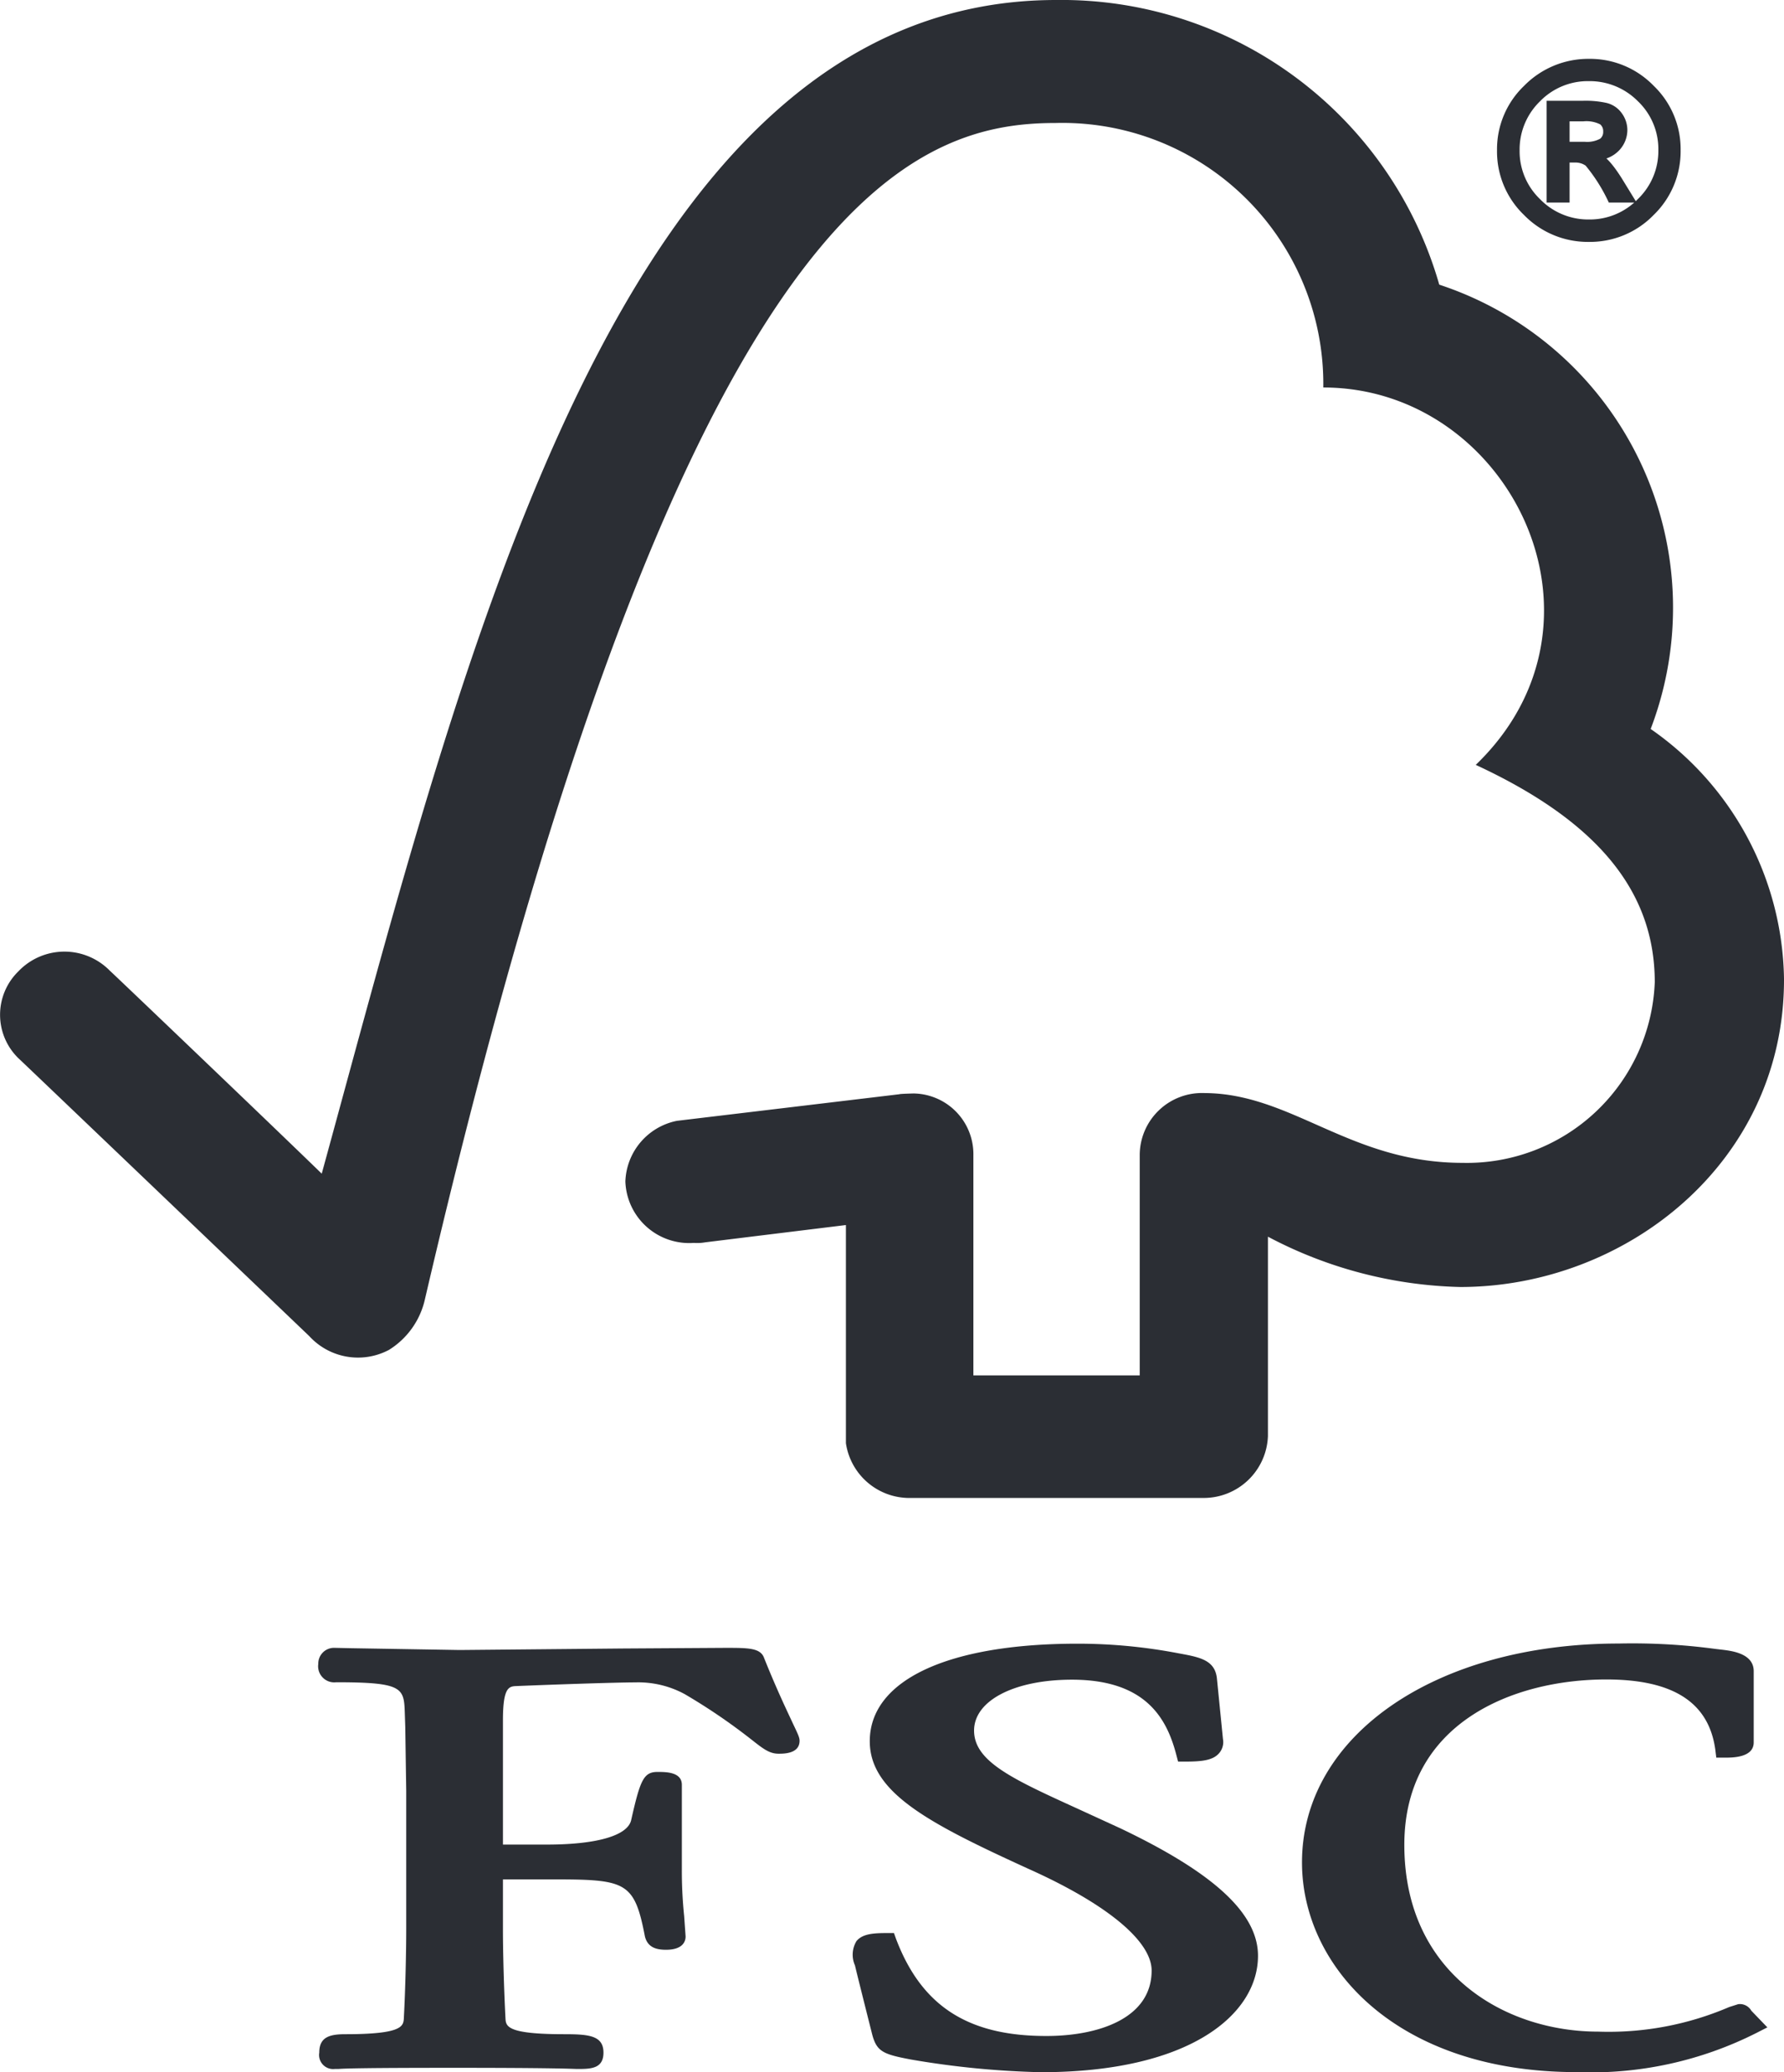
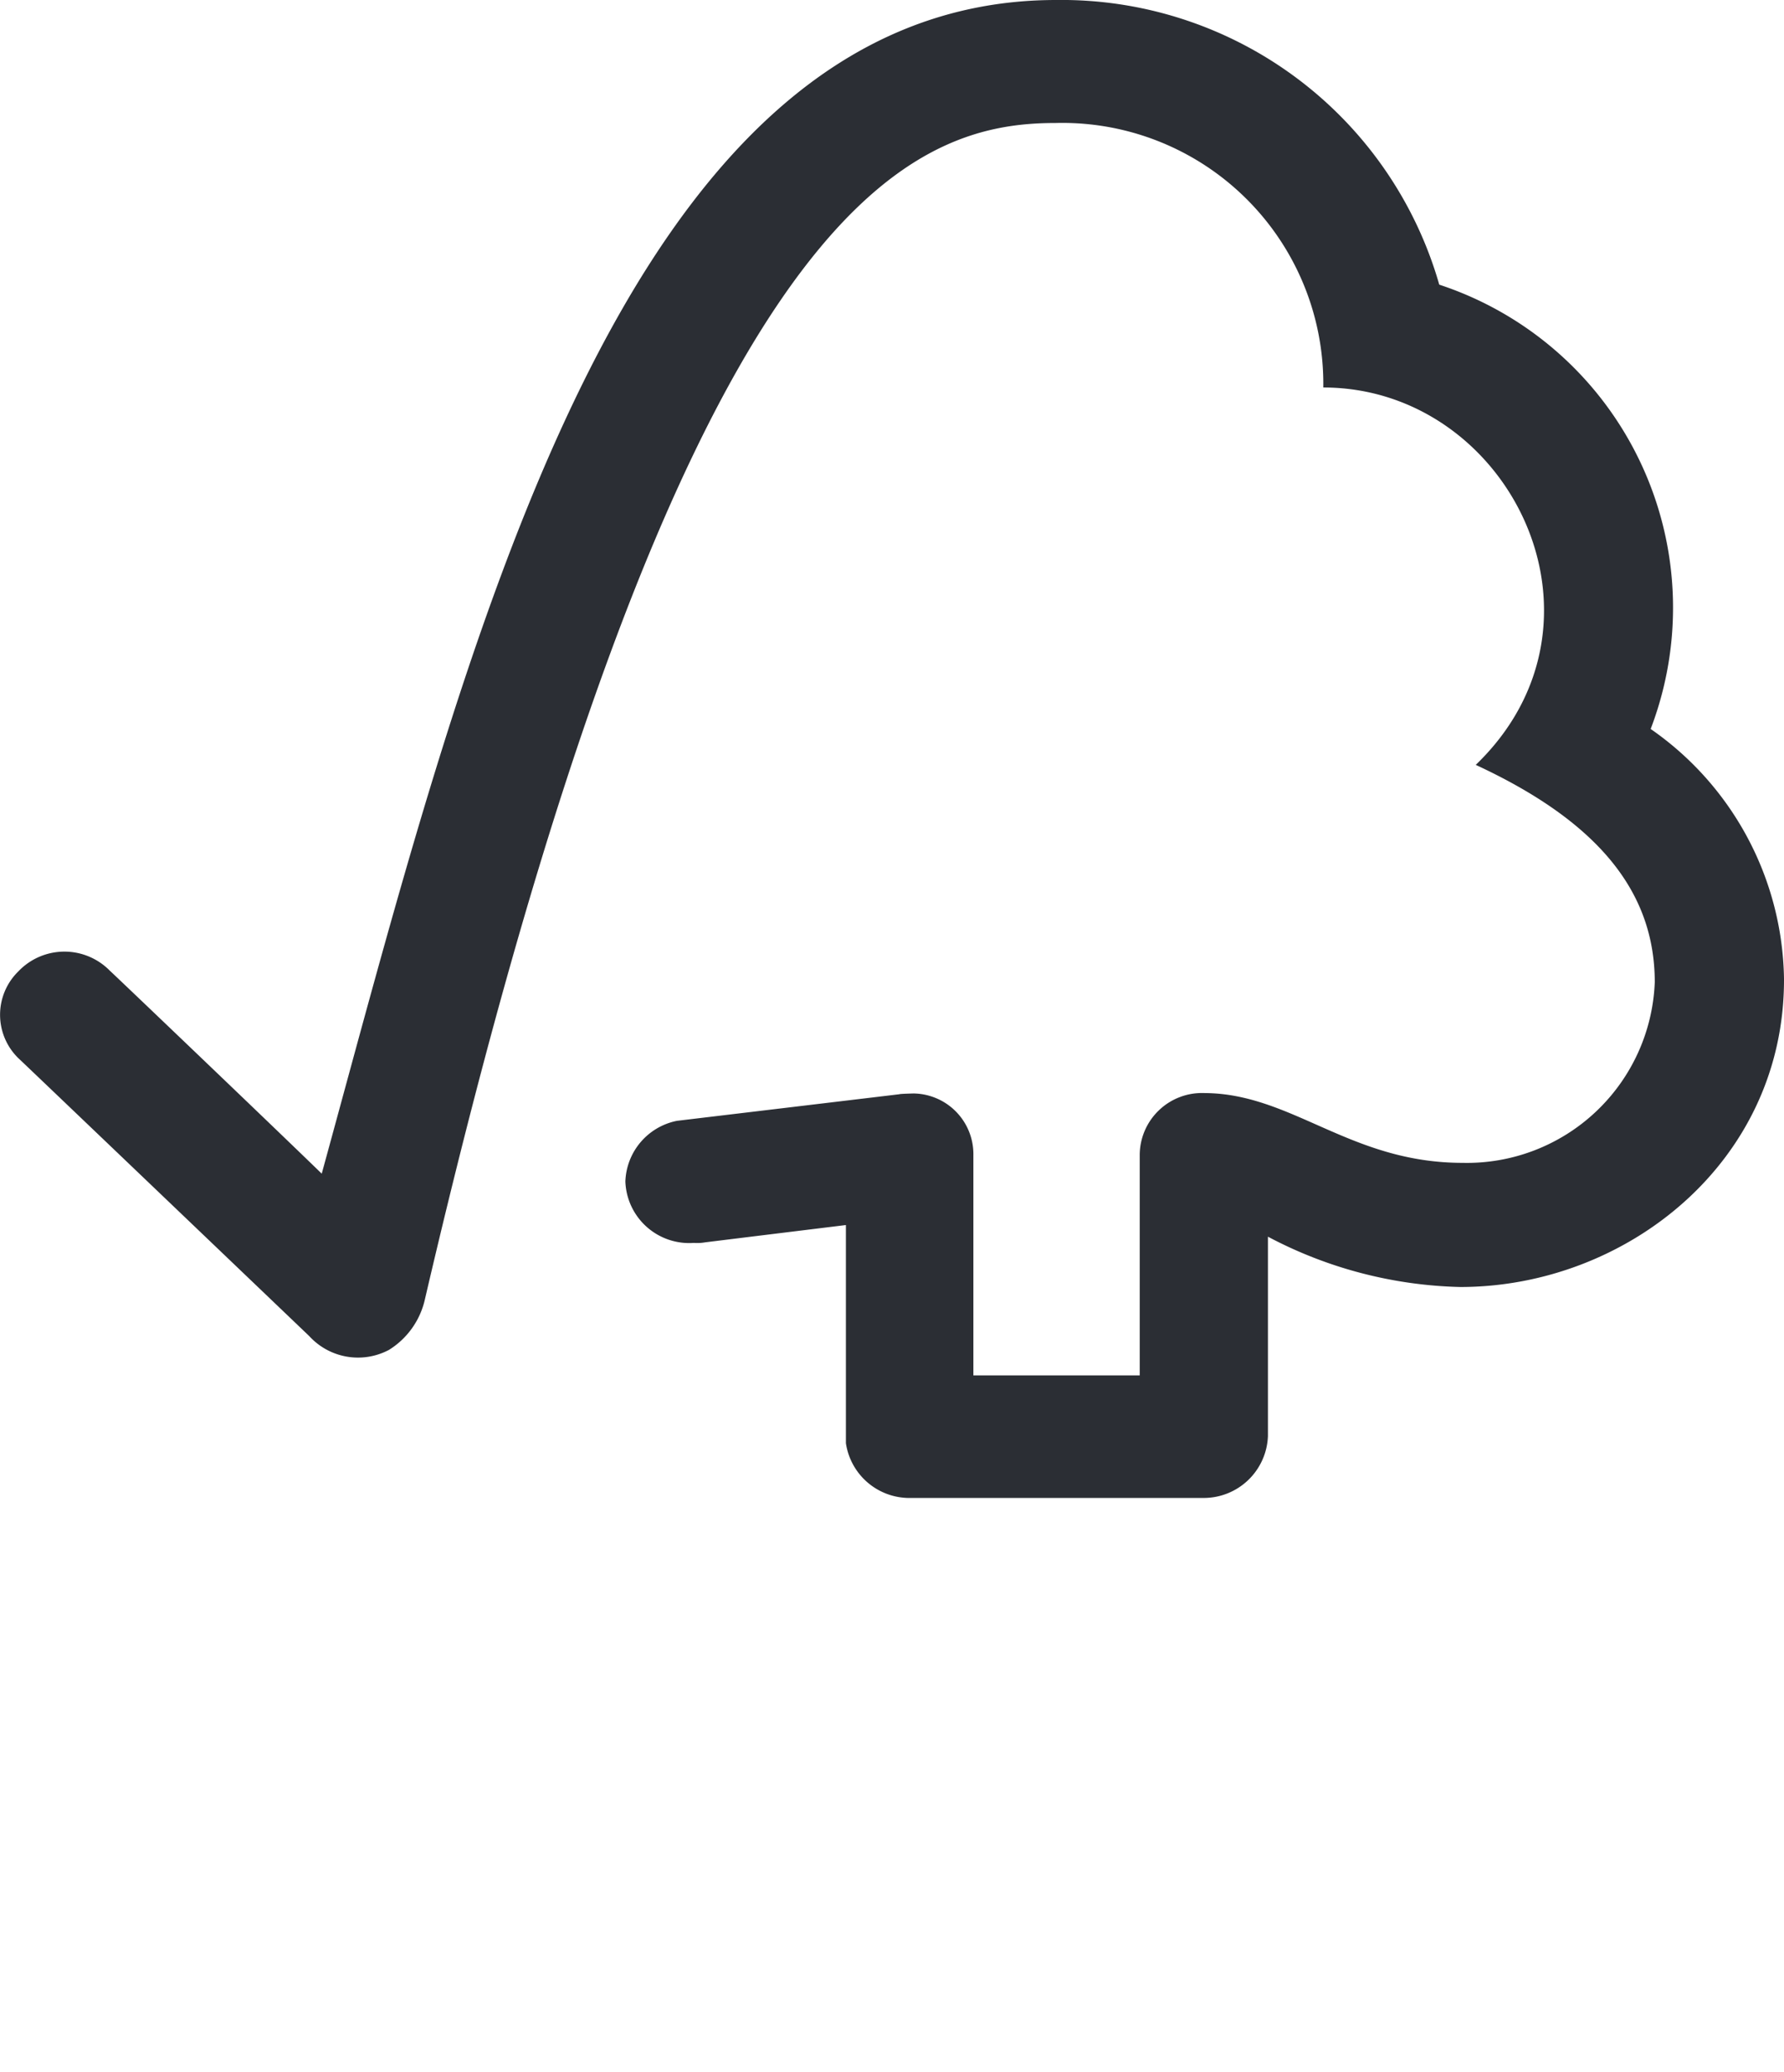
<svg xmlns="http://www.w3.org/2000/svg" width="55.3" height="64.242" viewBox="0 0 55.3 64.242">
  <g id="Group_15305" data-name="Group 15305" transform="translate(0)">
    <path id="Path_19109" data-name="Path 19109" d="M5.314,0C-8.218,0-13,20.166-17.453,36.386c-1.606-1.561-6.56-6.293-6.564-6.288a1.971,1.971,0,0,0-2.842.019,1.88,1.88,0,0,0,0,2.687c.039.032,6.711,6.41,9.02,8.619a2.047,2.047,0,0,0,2.471.426,2.487,2.487,0,0,0,1.111-1.557C-6.357,6.342.708,3.813,5.293,3.813a8.09,8.09,0,0,1,8.3,8.2c5.753,0,9.359,7.239,4.726,11.7,3.839,1.779,5.549,3.97,5.549,6.738a5.828,5.828,0,0,1-5.956,5.6c-3.5,0-5.286-2.158-8.018-2.164a1.929,1.929,0,0,0-1.991,1.9V42.64H2.747V35.81A1.882,1.882,0,0,0,.894,33.9c-.019,0-.445.012-.435.023l-6.9.825a1.987,1.987,0,0,0-1.6,1.88,1.98,1.98,0,0,0,2.12,1.905,1.454,1.454,0,0,0,.343-.016c-.011,0,4.373-.538,4.373-.538V44.74a1.99,1.99,0,0,0,1.921,1.7H9.885a1.992,1.992,0,0,0,1.992-1.921V38.34A13.379,13.379,0,0,0,17.839,39.9c5.145,0,10.059-3.88,10.035-9.564A9.6,9.6,0,0,0,23.741,22.6,10.543,10.543,0,0,0,17.188,8.825,12.18,12.18,0,0,0,5.314,0" transform="translate(27.426)" fill="#2b2e34" />
-     <path id="Path_19110" data-name="Path 19110" d="M.086.491c0,1.6,1.86,2.556,4.914,3.953C7.427,5.531,8.823,6.683,8.823,7.6c0,1.5-1.683,2.028-3.255,2.028C3.13,9.633,1.69,8.7.9,6.617l-.064-.18h-.2c-.431,0-.771.019-.962.249a.817.817,0,0,0-.045.758c-.007,0,.534,2.144.534,2.144.142.525.34.608,1.208.771a27.154,27.154,0,0,0,4.016.392c4.654,0,6.733-1.811,6.733-3.609,0-1.307-1.35-2.562-4.268-3.953L6.519,2.577c-2-.912-3.2-1.458-3.2-2.417,0-.93,1.246-1.578,3.036-1.578,2.325,0,2.95,1.246,3.234,2.334l.054.205h.222c.517,0,.844-.039,1.035-.244a.524.524,0,0,0,.134-.455l-.185-1.856c-.051-.592-.525-.68-1.182-.8a16.542,16.542,0,0,0-3.132-.3C2.5-2.536.086-1.4.086.491" transform="translate(26.875 53.492)" fill="#2b2e34" />
-     <path id="Path_19111" data-name="Path 19111" d="M0,1.1C0,4.327,2.924,7.6,8.512,7.6A11.379,11.379,0,0,0,14.1,6.379l.325-.166L13.9,5.667l.027.027a.408.408,0,0,0-.407-.2l-.276.088a9.468,9.468,0,0,1-4.065.763c-2.891,0-6.007-1.807-6.007-5.79,0-3.785,3.378-5.128,6.259-5.128,2.076,0,3.18.711,3.381,2.179l.03.245h.26c.244,0,.9,0,.9-.472V-4.83c0-.538-.651-.622-.926-.659l-.271-.032a19.292,19.292,0,0,0-2.988-.166C4.134-5.685,0-2.83,0,1.1" transform="translate(40.359 56.64)" fill="#2b2e34" />
-     <path id="Path_19112" data-name="Path 19112" d="M1.529,0-3.506.047-6.865-.009l-.51-.011a.489.489,0,0,0-.515.5.5.5,0,0,0,.555.567c2.028,0,2.1.165,2.125.906l.016.472.03,1.989V8.7c0,.71-.025,1.837-.073,2.749-.013.259-.029.509-1.822.509-.5,0-.8.1-.8.571a.436.436,0,0,0,.485.506l.112,0C-7.05,13.02-6.479,13-3.677,13c2.986,0,3.587.029,3.785.035l.111,0c.39,0,.731-.041.731-.506,0-.531-.455-.571-1.214-.571-1.8,0-1.811-.249-1.824-.5-.043-.838-.078-1.966-.078-2.754V7.158h1.5c2.312,0,2.571.058,2.9,1.764.088.372.4.418.657.418.543,0,.605-.284.605-.412l-.045-.635A13.593,13.593,0,0,1,3.38,6.847V4.227c0-.4-.491-.4-.756-.4-.437,0-.538.269-.818,1.505-.123.475-1.077.747-2.614.747H-2.166V2.228c0-1.048.192-1.056.435-1.064.881-.037,3.024-.113,3.667-.113a3.014,3.014,0,0,1,1.535.365A18.481,18.481,0,0,1,5.553,2.836c.345.271.541.426.825.426.164,0,.651,0,.651-.4,0-.1-.042-.19-.2-.522-.185-.4-.5-1.048-.9-2.047-.112-.313-.493-.313-1.2-.313Z" transform="translate(17.756 51.107)" fill="#2b2e34" />
-     <path id="Path_19113" data-name="Path 19113" d="M.443,0A2.621,2.621,0,0,1,2.359.8a2.6,2.6,0,0,1,.8,1.915,2.622,2.622,0,0,1-.8,1.918,2.627,2.627,0,0,1-1.921.8,2.645,2.645,0,0,1-1.929-.8,2.613,2.613,0,0,1-.8-1.922A2.6,2.6,0,0,1-1.486.8,2.667,2.667,0,0,1,.443,0M.435,4.98a2.191,2.191,0,0,0,1.6-.664A2.19,2.19,0,0,0,2.71,2.711a2.173,2.173,0,0,0-.667-1.6A2.227,2.227,0,0,0,.435.45a2.186,2.186,0,0,0-1.6.661,2.2,2.2,0,0,0-.667,1.6,2.176,2.176,0,0,0,.665,1.6,2.2,2.2,0,0,0,1.6.667M1.7,4.215H1.13A5.352,5.352,0,0,0,.417,3.1.673.673,0,0,0,0,2.974H-.283V4.215H-.754V1.3H.258a2.943,2.943,0,0,1,.7.064.692.692,0,0,1,.4.272.766.766,0,0,1,.15.45.8.8,0,0,1-.215.542A.875.875,0,0,1,.671,2.9v.016q.261.061.68.729ZM-.283,2.573H.3a.958.958,0,0,0,.553-.116A.388.388,0,0,0,1,2.131a.393.393,0,0,0-.148-.322,1.069,1.069,0,0,0-.6-.112H-.283Z" transform="translate(48.816 1.945)" fill="#2b2e34" />
-     <path id="Path_19114" data-name="Path 19114" d="M.443,0A2.625,2.625,0,0,1,2.359.8a2.6,2.6,0,0,1,.8,1.916,2.624,2.624,0,0,1-.8,1.918,2.627,2.627,0,0,1-1.921.8,2.641,2.641,0,0,1-1.929-.8,2.608,2.608,0,0,1-.8-1.921A2.6,2.6,0,0,1-1.486.8,2.667,2.667,0,0,1,.443,0ZM.435,4.98a2.191,2.191,0,0,0,1.6-.664A2.19,2.19,0,0,0,2.71,2.711a2.171,2.171,0,0,0-.667-1.6A2.222,2.222,0,0,0,.435.45a2.186,2.186,0,0,0-1.6.661,2.2,2.2,0,0,0-.667,1.6,2.178,2.178,0,0,0,.665,1.6A2.2,2.2,0,0,0,.435,4.98ZM1.7,4.214H1.13A5.326,5.326,0,0,0,.417,3.1.673.673,0,0,0,0,2.974H-.283v1.24H-.754V1.3H.258a2.882,2.882,0,0,1,.7.064.692.692,0,0,1,.4.272.766.766,0,0,1,.15.45.8.8,0,0,1-.215.541A.866.866,0,0,1,.671,2.9v.017c.174.041.4.284.68.728ZM-.283,2.571H.3a.969.969,0,0,0,.553-.115A.388.388,0,0,0,1,2.13a.392.392,0,0,0-.148-.321,1.069,1.069,0,0,0-.6-.112H-.283Z" transform="translate(48.816 1.945)" fill="none" stroke="#2b2e34" stroke-width="0.241" />
  </g>
</svg>